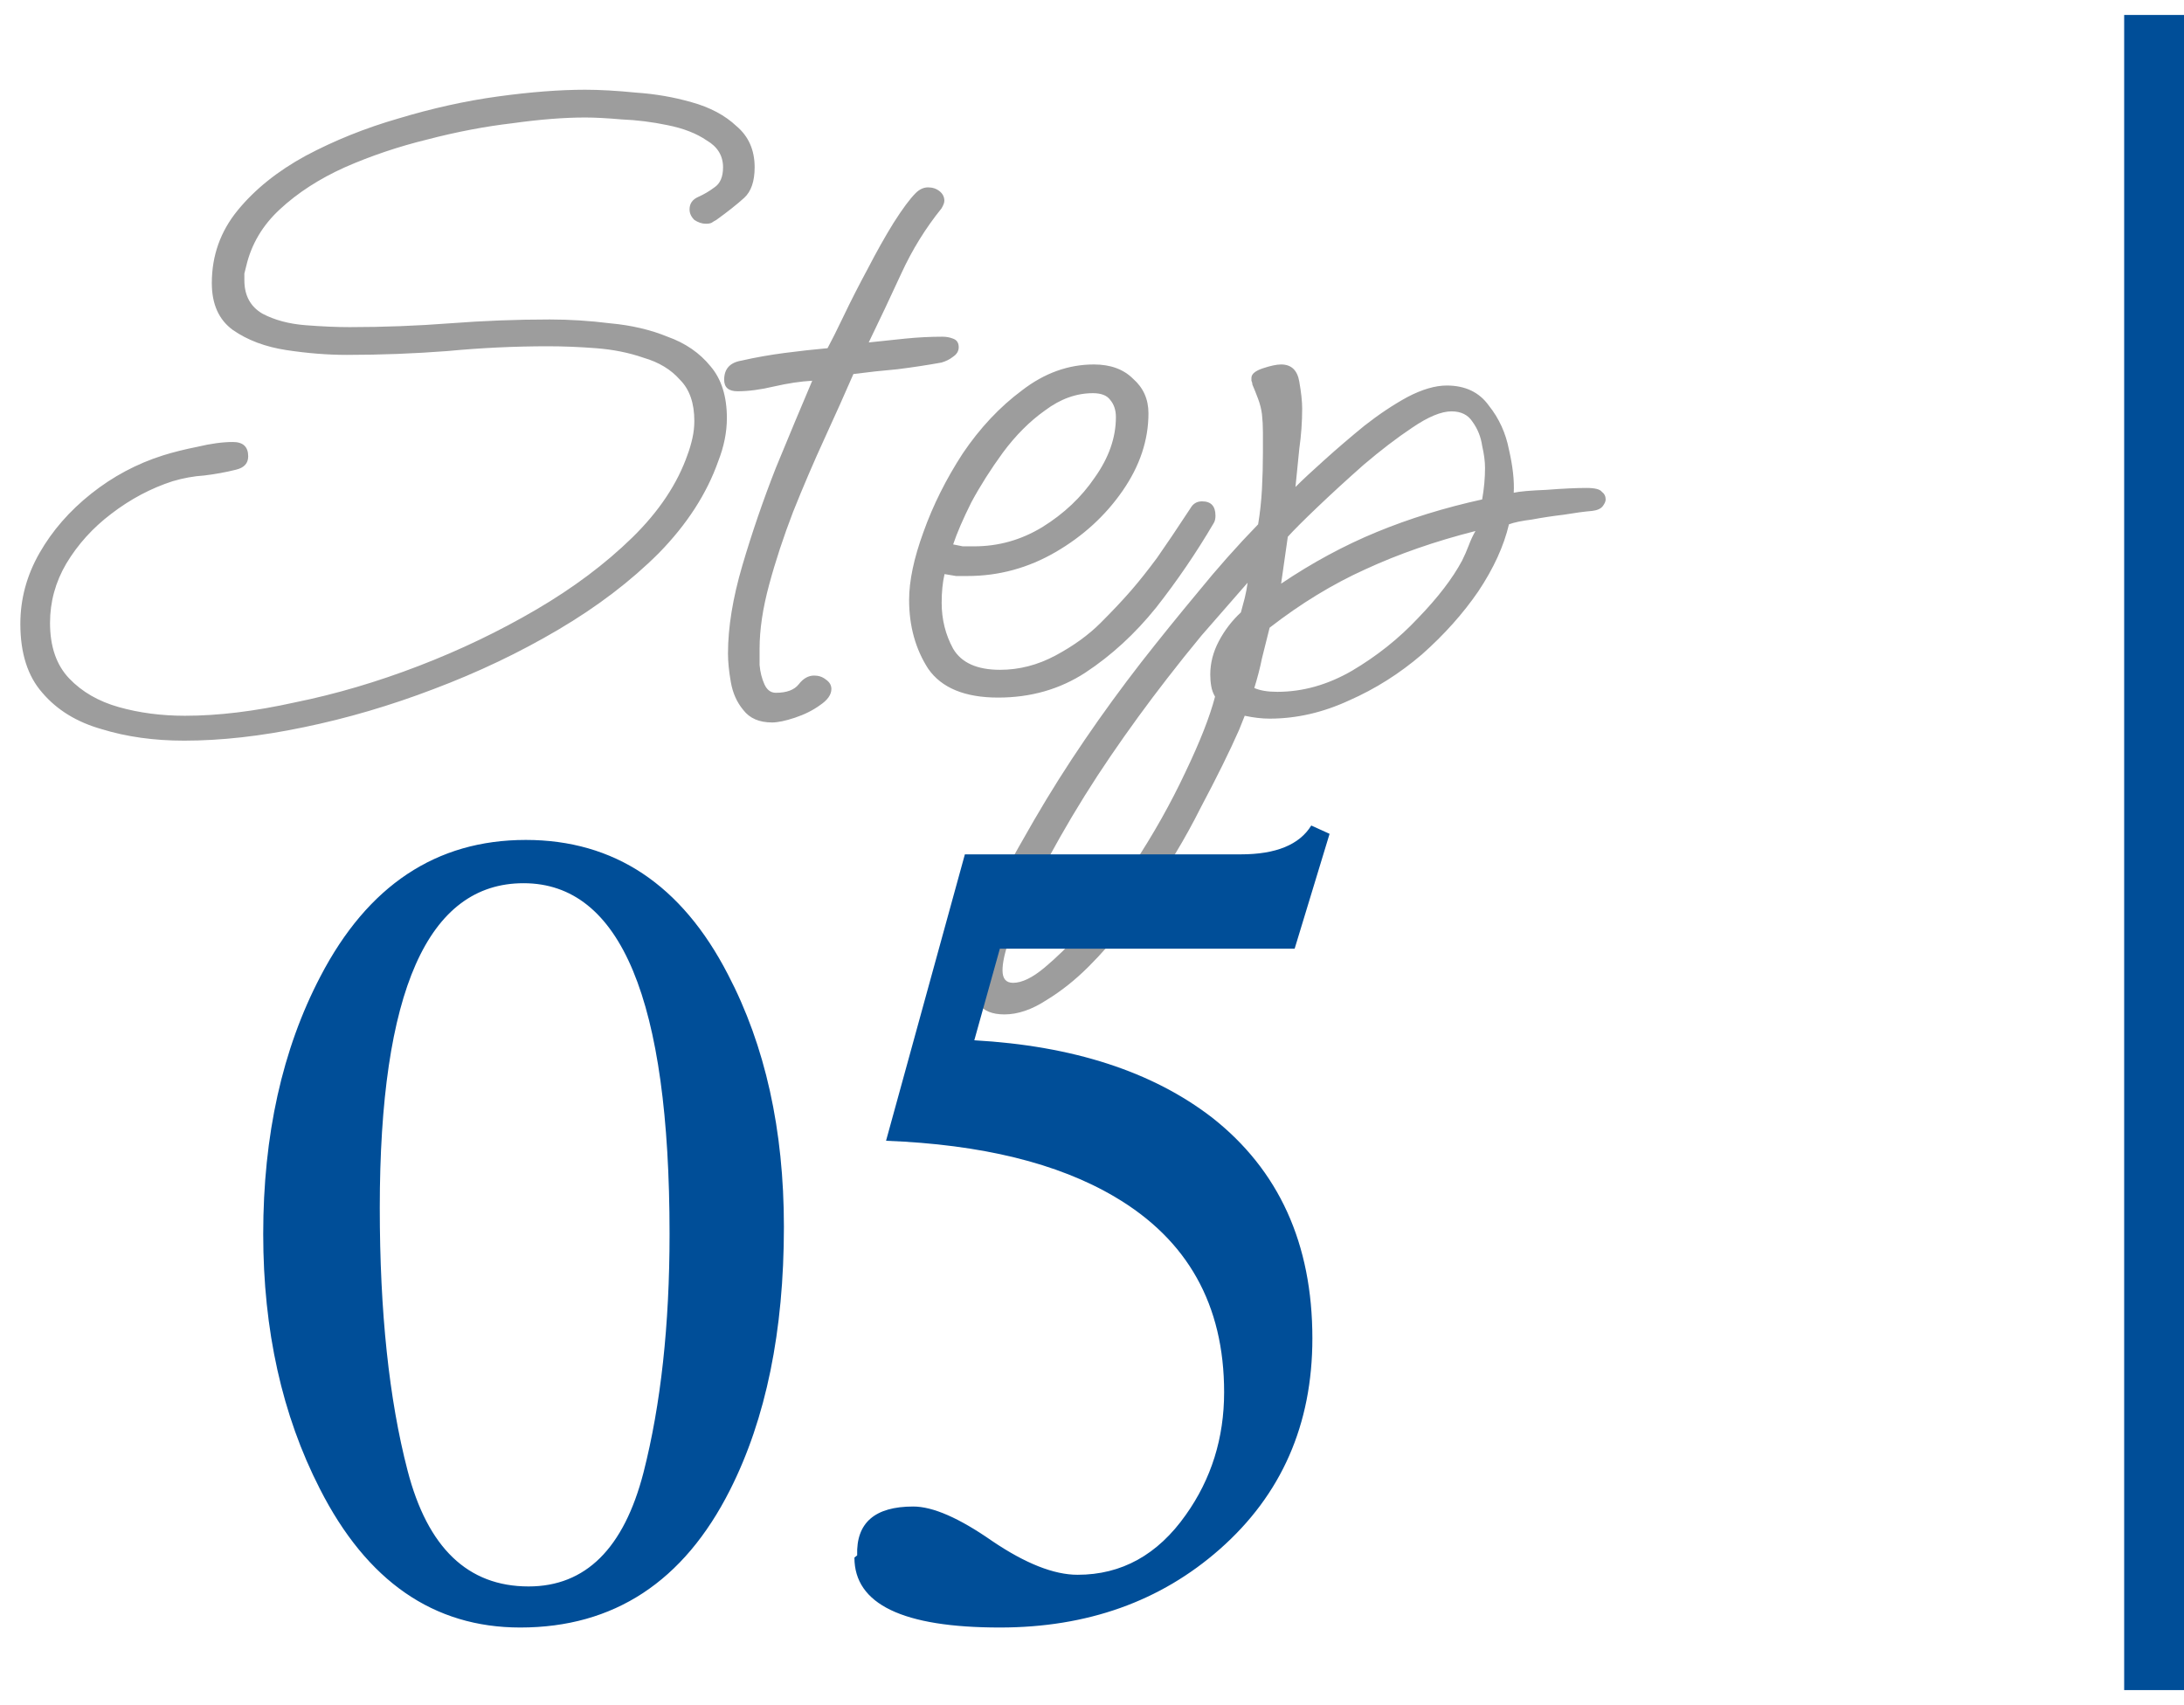
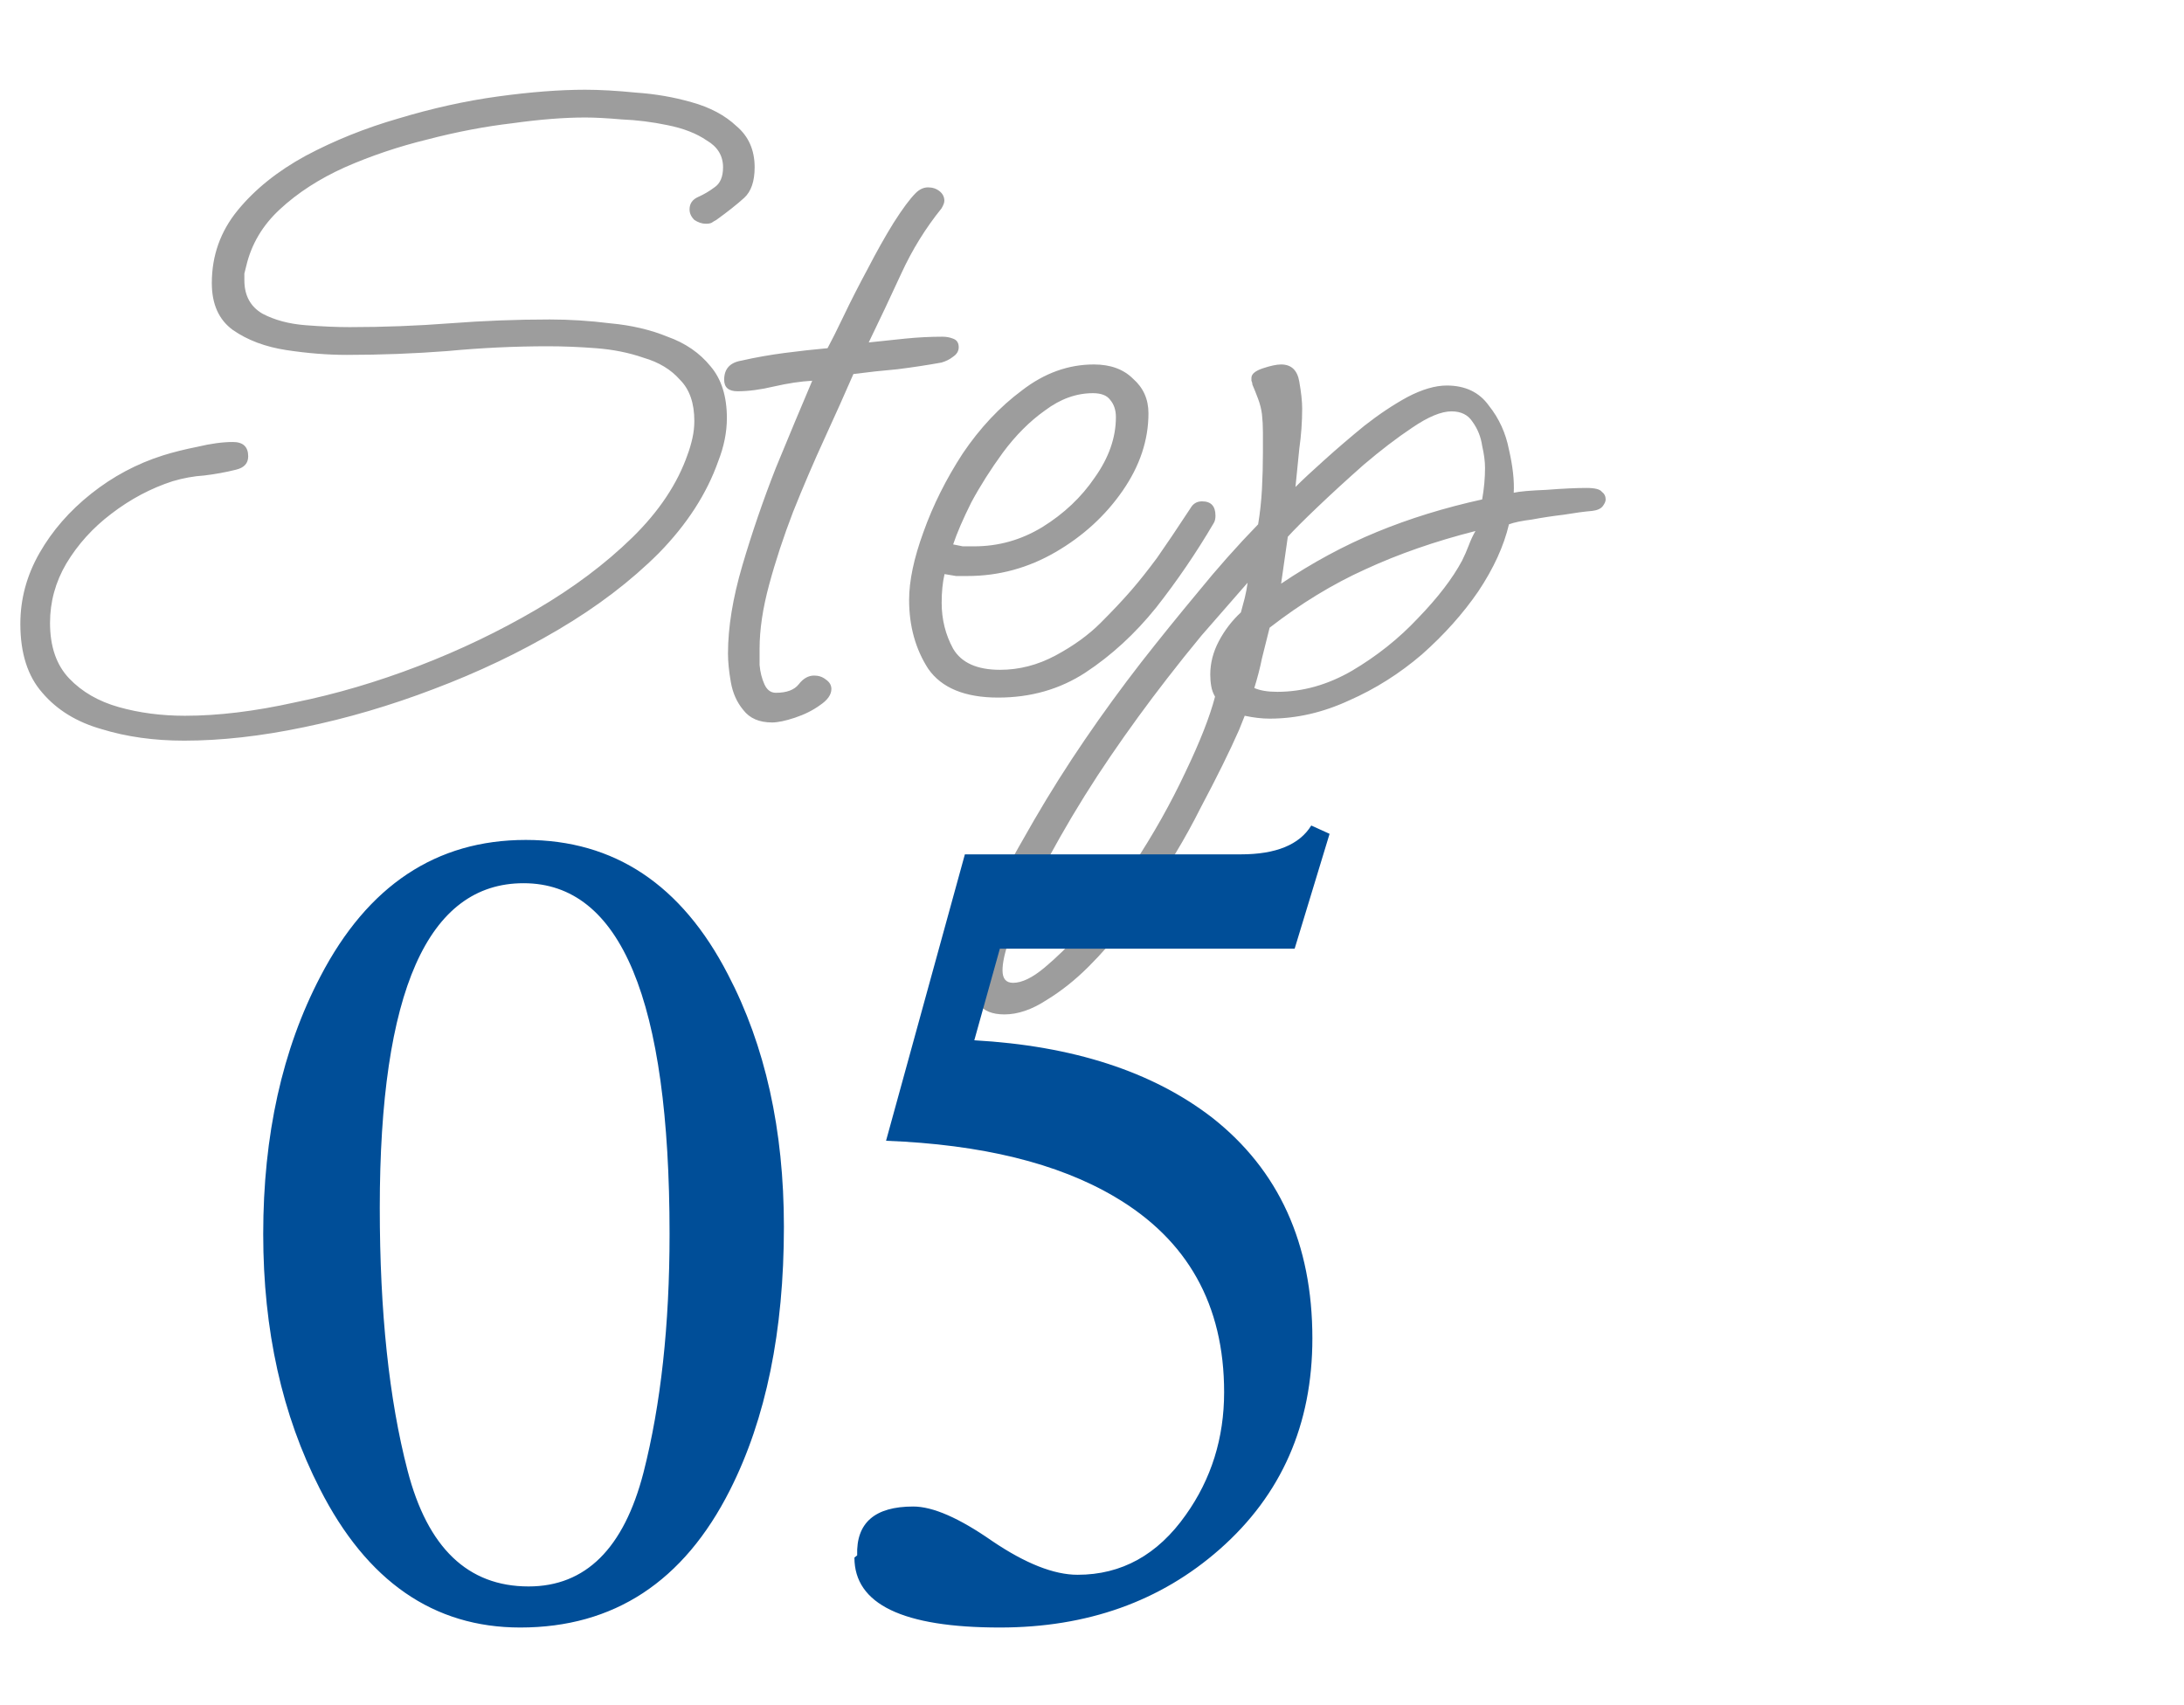
<svg xmlns="http://www.w3.org/2000/svg" width="73" height="57" viewBox="0 0 73 57" fill="none">
  <path d="M6.152 24.76C5.149 24.76 4.232 24.632 3.4 24.376C2.568 24.141 1.907 23.736 1.416 23.16C0.925 22.605 0.68 21.837 0.68 20.856C0.68 20.024 0.893 19.235 1.32 18.488C1.747 17.741 2.323 17.08 3.048 16.504C3.773 15.928 4.573 15.501 5.448 15.224C5.789 15.117 6.173 15.021 6.6 14.936C7.048 14.829 7.443 14.776 7.784 14.776C8.125 14.776 8.296 14.936 8.296 15.256C8.296 15.491 8.157 15.64 7.88 15.704C7.539 15.789 7.187 15.853 6.824 15.896C6.483 15.917 6.131 15.981 5.768 16.088C5.043 16.323 4.36 16.685 3.72 17.176C3.101 17.645 2.6 18.2 2.216 18.84C1.853 19.459 1.672 20.12 1.672 20.824C1.672 21.613 1.885 22.232 2.312 22.68C2.739 23.128 3.293 23.448 3.976 23.64C4.659 23.832 5.395 23.928 6.184 23.928C7.293 23.928 8.52 23.779 9.864 23.48C11.229 23.203 12.605 22.797 13.992 22.264C15.379 21.731 16.691 21.101 17.928 20.376C19.165 19.651 20.232 18.851 21.128 17.976C22.024 17.101 22.643 16.173 22.984 15.192C23.048 15.021 23.101 14.84 23.144 14.648C23.187 14.456 23.208 14.264 23.208 14.072C23.208 13.475 23.048 13.016 22.728 12.696C22.429 12.355 22.024 12.109 21.512 11.96C21.021 11.789 20.488 11.683 19.912 11.64C19.357 11.597 18.824 11.576 18.312 11.576C17.203 11.576 16.083 11.629 14.952 11.736C13.843 11.821 12.723 11.864 11.592 11.864C10.952 11.864 10.28 11.811 9.576 11.704C8.872 11.597 8.275 11.373 7.784 11.032C7.315 10.691 7.08 10.168 7.08 9.464C7.08 8.547 7.368 7.736 7.944 7.032C8.52 6.328 9.277 5.72 10.216 5.208C11.176 4.696 12.211 4.28 13.32 3.96C14.451 3.619 15.56 3.373 16.648 3.224C17.736 3.075 18.707 3 19.56 3C20.051 3 20.616 3.032 21.256 3.096C21.896 3.139 22.515 3.245 23.112 3.416C23.731 3.587 24.232 3.853 24.616 4.216C25.021 4.557 25.224 5.016 25.224 5.592C25.224 6.061 25.107 6.403 24.872 6.616C24.637 6.829 24.328 7.075 23.944 7.352C23.901 7.373 23.848 7.405 23.784 7.448C23.741 7.469 23.677 7.48 23.592 7.48C23.464 7.48 23.336 7.437 23.208 7.352C23.101 7.245 23.048 7.128 23.048 7C23.048 6.808 23.144 6.669 23.336 6.584C23.528 6.499 23.709 6.392 23.88 6.264C24.072 6.136 24.168 5.912 24.168 5.592C24.168 5.208 23.987 4.909 23.624 4.696C23.283 4.461 22.845 4.291 22.312 4.184C21.8 4.077 21.288 4.013 20.776 3.992C20.285 3.949 19.88 3.928 19.56 3.928C18.856 3.928 18.045 3.992 17.128 4.12C16.211 4.227 15.261 4.408 14.28 4.664C13.32 4.899 12.403 5.208 11.528 5.592C10.675 5.976 9.949 6.445 9.352 7C8.776 7.533 8.403 8.163 8.232 8.888C8.211 8.973 8.189 9.059 8.168 9.144C8.168 9.208 8.168 9.283 8.168 9.368C8.168 9.88 8.371 10.253 8.776 10.488C9.181 10.701 9.661 10.829 10.216 10.872C10.771 10.915 11.261 10.936 11.688 10.936C12.819 10.936 13.939 10.893 15.048 10.808C16.157 10.723 17.267 10.68 18.376 10.68C19.037 10.68 19.709 10.723 20.392 10.808C21.096 10.872 21.736 11.021 22.312 11.256C22.909 11.469 23.389 11.8 23.752 12.248C24.115 12.675 24.296 13.251 24.296 13.976C24.296 14.445 24.2 14.925 24.008 15.416C23.624 16.504 22.963 17.528 22.024 18.488C21.085 19.427 19.965 20.28 18.664 21.048C17.363 21.816 15.976 22.477 14.504 23.032C13.053 23.587 11.603 24.013 10.152 24.312C8.723 24.611 7.389 24.76 6.152 24.76ZM25.805 24.152C25.378 24.152 25.058 24.013 24.845 23.736C24.631 23.48 24.493 23.171 24.429 22.808C24.365 22.445 24.333 22.125 24.333 21.848C24.333 20.973 24.493 19.992 24.813 18.904C25.133 17.816 25.506 16.728 25.933 15.64C26.381 14.552 26.786 13.581 27.149 12.728C26.765 12.749 26.338 12.813 25.869 12.92C25.421 13.027 25.015 13.08 24.653 13.08C24.354 13.08 24.205 12.952 24.205 12.696C24.205 12.333 24.397 12.12 24.781 12.056C25.25 11.949 25.73 11.864 26.221 11.8C26.711 11.736 27.191 11.683 27.661 11.64C27.789 11.405 27.97 11.043 28.205 10.552C28.439 10.061 28.706 9.539 29.005 8.984C29.303 8.408 29.591 7.896 29.869 7.448C30.167 6.979 30.413 6.648 30.605 6.456C30.733 6.328 30.871 6.264 31.021 6.264C31.17 6.264 31.298 6.307 31.405 6.392C31.511 6.477 31.565 6.584 31.565 6.712C31.565 6.776 31.533 6.861 31.469 6.968C30.935 7.629 30.487 8.355 30.125 9.144C29.762 9.933 29.399 10.701 29.037 11.448C29.421 11.405 29.826 11.363 30.253 11.32C30.679 11.277 31.095 11.256 31.501 11.256C31.629 11.256 31.746 11.277 31.853 11.32C31.981 11.363 32.045 11.459 32.045 11.608C32.045 11.736 31.981 11.843 31.853 11.928C31.746 12.013 31.618 12.077 31.469 12.12C30.999 12.205 30.509 12.28 29.997 12.344C29.506 12.387 29.015 12.44 28.525 12.504C28.247 13.144 27.927 13.859 27.565 14.648C27.202 15.437 26.85 16.259 26.509 17.112C26.189 17.944 25.922 18.755 25.709 19.544C25.495 20.333 25.389 21.048 25.389 21.688C25.389 21.795 25.389 21.976 25.389 22.232C25.41 22.467 25.463 22.68 25.549 22.872C25.634 23.064 25.762 23.16 25.933 23.16C26.295 23.16 26.551 23.064 26.701 22.872C26.85 22.68 27.021 22.584 27.213 22.584C27.362 22.584 27.49 22.627 27.597 22.712C27.725 22.797 27.789 22.904 27.789 23.032C27.789 23.224 27.661 23.405 27.405 23.576C27.17 23.747 26.893 23.885 26.573 23.992C26.253 24.099 25.997 24.152 25.805 24.152ZM33.363 23.32C32.254 23.32 31.475 23 31.027 22.36C30.6 21.699 30.387 20.931 30.387 20.056C30.387 19.416 30.547 18.659 30.867 17.784C31.187 16.888 31.624 16.013 32.179 15.16C32.755 14.307 33.416 13.603 34.163 13.048C34.91 12.472 35.71 12.184 36.563 12.184C37.118 12.184 37.555 12.344 37.875 12.664C38.216 12.963 38.387 13.347 38.387 13.816C38.387 14.712 38.099 15.576 37.523 16.408C36.947 17.24 36.2 17.923 35.283 18.456C34.366 18.989 33.384 19.256 32.339 19.256C32.211 19.256 32.083 19.256 31.955 19.256C31.827 19.235 31.699 19.213 31.571 19.192C31.507 19.469 31.475 19.789 31.475 20.152C31.475 20.707 31.603 21.219 31.859 21.688C32.136 22.157 32.659 22.392 33.427 22.392C34.067 22.392 34.686 22.232 35.283 21.912C35.88 21.592 36.382 21.229 36.787 20.824C37.192 20.419 37.534 20.056 37.811 19.736C38.088 19.416 38.376 19.053 38.675 18.648C38.974 18.221 39.347 17.667 39.795 16.984C39.88 16.835 40.008 16.76 40.179 16.76C40.478 16.76 40.627 16.92 40.627 17.24C40.627 17.347 40.606 17.432 40.563 17.496C39.987 18.477 39.347 19.416 38.643 20.312C37.939 21.187 37.15 21.912 36.275 22.488C35.422 23.043 34.451 23.32 33.363 23.32ZM32.563 18.264C33.374 18.264 34.131 18.051 34.835 17.624C35.56 17.176 36.147 16.621 36.595 15.96C37.064 15.299 37.299 14.627 37.299 13.944C37.299 13.709 37.235 13.517 37.107 13.368C37 13.219 36.808 13.144 36.531 13.144C35.976 13.144 35.443 13.336 34.931 13.72C34.419 14.083 33.95 14.552 33.523 15.128C33.118 15.683 32.766 16.237 32.467 16.792C32.19 17.347 31.987 17.816 31.859 18.2C31.966 18.221 32.072 18.243 32.179 18.264C32.307 18.264 32.435 18.264 32.563 18.264ZM33.573 33.912C33.167 33.912 32.879 33.795 32.709 33.56C32.517 33.347 32.421 33.069 32.421 32.728C32.421 32.301 32.517 31.821 32.709 31.288C32.879 30.776 33.093 30.253 33.349 29.72C33.583 29.187 33.818 28.717 34.053 28.312C34.287 27.907 34.458 27.608 34.565 27.416C35.098 26.499 35.663 25.603 36.261 24.728C36.858 23.853 37.487 22.989 38.149 22.136C38.767 21.347 39.397 20.568 40.037 19.8C40.677 19.011 41.349 18.253 42.053 17.528C42.117 17.144 42.159 16.749 42.181 16.344C42.202 15.939 42.213 15.533 42.213 15.128C42.213 14.893 42.213 14.669 42.213 14.456C42.213 14.243 42.202 14.04 42.181 13.848C42.159 13.677 42.117 13.507 42.053 13.336C41.989 13.165 41.925 13.005 41.861 12.856C41.861 12.813 41.85 12.771 41.829 12.728C41.829 12.685 41.829 12.653 41.829 12.632C41.829 12.504 41.957 12.397 42.213 12.312C42.469 12.227 42.671 12.184 42.821 12.184C43.162 12.184 43.365 12.376 43.429 12.76C43.493 13.123 43.525 13.421 43.525 13.656C43.525 14.104 43.493 14.552 43.429 15C43.386 15.427 43.343 15.853 43.301 16.28C43.535 16.045 43.855 15.747 44.261 15.384C44.687 15 45.135 14.616 45.605 14.232C46.095 13.848 46.575 13.528 47.045 13.272C47.535 13.016 47.973 12.888 48.357 12.888C48.975 12.888 49.445 13.112 49.765 13.56C50.106 13.987 50.33 14.477 50.437 15.032C50.565 15.587 50.618 16.067 50.597 16.472C50.789 16.429 51.151 16.397 51.685 16.376C52.239 16.333 52.687 16.312 53.029 16.312C53.306 16.312 53.477 16.355 53.541 16.44C53.626 16.504 53.669 16.589 53.669 16.696C53.669 16.76 53.637 16.835 53.573 16.92C53.509 17.005 53.391 17.059 53.221 17.08C52.965 17.101 52.645 17.144 52.261 17.208C51.898 17.251 51.546 17.304 51.205 17.368C50.863 17.411 50.607 17.464 50.437 17.528C50.266 18.253 49.925 19 49.413 19.768C48.901 20.515 48.271 21.219 47.525 21.88C46.778 22.52 45.967 23.032 45.093 23.416C44.218 23.821 43.333 24.024 42.437 24.024C42.181 24.024 41.903 23.992 41.605 23.928L41.413 24.408C41.093 25.133 40.666 25.997 40.133 27C39.621 28.024 39.023 29.016 38.341 29.976C38.149 30.232 37.882 30.573 37.541 31C37.199 31.448 36.815 31.885 36.389 32.312C35.941 32.76 35.471 33.133 34.981 33.432C34.49 33.752 34.021 33.912 33.573 33.912ZM42.821 19.512C43.866 18.808 44.933 18.232 46.021 17.784C47.109 17.336 48.282 16.973 49.541 16.696C49.605 16.333 49.637 15.981 49.637 15.64C49.637 15.427 49.605 15.181 49.541 14.904C49.498 14.605 49.391 14.339 49.221 14.104C49.071 13.869 48.837 13.752 48.517 13.752C48.175 13.752 47.738 13.933 47.205 14.296C46.693 14.637 46.149 15.053 45.573 15.544C45.018 16.035 44.506 16.504 44.037 16.952C43.567 17.4 43.237 17.731 43.045 17.944L42.821 19.512ZM42.693 23.128C43.546 23.128 44.378 22.893 45.189 22.424C46.021 21.933 46.757 21.347 47.397 20.664C48.058 19.981 48.549 19.341 48.869 18.744C48.954 18.573 49.029 18.403 49.093 18.232C49.157 18.061 49.231 17.901 49.317 17.752C47.973 18.093 46.746 18.52 45.637 19.032C44.549 19.523 43.482 20.173 42.437 20.984C42.351 21.325 42.266 21.667 42.181 22.008C42.117 22.328 42.031 22.659 41.925 23C42.117 23.085 42.373 23.128 42.693 23.128ZM33.861 32.856C34.159 32.856 34.511 32.685 34.917 32.344C35.301 32.024 35.706 31.629 36.133 31.16C36.538 30.691 36.901 30.243 37.221 29.816C37.541 29.389 37.765 29.08 37.893 28.888C38.554 27.885 39.13 26.861 39.621 25.816C40.111 24.792 40.442 23.949 40.613 23.288C40.549 23.181 40.506 23.064 40.485 22.936C40.463 22.808 40.453 22.68 40.453 22.552C40.453 22.168 40.549 21.795 40.741 21.432C40.933 21.069 41.178 20.749 41.477 20.472C41.519 20.323 41.562 20.163 41.605 19.992C41.647 19.821 41.679 19.651 41.701 19.48C41.103 20.163 40.591 20.749 40.165 21.24C39.759 21.731 39.375 22.211 39.013 22.68C38.351 23.533 37.722 24.397 37.125 25.272C36.527 26.147 35.962 27.053 35.429 27.992C35.322 28.184 35.162 28.472 34.949 28.856C34.735 29.24 34.522 29.656 34.309 30.104C34.074 30.573 33.882 31.011 33.733 31.416C33.583 31.843 33.509 32.184 33.509 32.44C33.509 32.717 33.626 32.856 33.861 32.856Z" fill="#9D9D9D" />
  <path d="M26.202 41.012C26.202 44.5 25.602 47.432 24.402 49.807C22.856 52.874 20.518 54.408 17.389 54.408C14.494 54.408 12.261 52.862 10.69 49.77C9.429 47.308 8.798 44.469 8.798 41.253C8.798 37.95 9.435 35.08 10.709 32.644C12.292 29.601 14.581 28.079 17.574 28.079C20.531 28.079 22.782 29.576 24.328 32.569C25.578 34.957 26.202 37.771 26.202 41.012ZM22.38 41.253C22.38 33.435 20.753 29.526 17.5 29.526C14.296 29.526 12.694 33.145 12.694 40.381C12.694 43.857 13.004 46.782 13.622 49.157C14.29 51.742 15.638 53.035 17.667 53.035C19.572 53.035 20.852 51.767 21.508 49.231C22.089 46.955 22.38 44.296 22.38 41.253ZM44.441 27.875L43.273 31.716H33.42L32.566 34.777C35.869 34.963 38.516 35.823 40.508 37.356C42.747 39.113 43.866 41.575 43.866 44.741C43.866 47.623 42.833 49.974 40.768 51.792C38.788 53.536 36.339 54.408 33.42 54.408C30.179 54.408 28.559 53.629 28.559 52.07L28.651 51.996C28.614 50.908 29.239 50.363 30.525 50.363C31.181 50.363 32.059 50.747 33.16 51.514C34.273 52.268 35.226 52.645 36.018 52.645C37.49 52.645 38.696 51.977 39.636 50.642C40.489 49.442 40.916 48.075 40.916 46.541C40.916 43.622 39.698 41.445 37.261 40.01C35.356 38.884 32.808 38.259 29.616 38.136L32.251 28.561H41.473C42.648 28.561 43.433 28.24 43.829 27.597L44.441 27.875Z" fill="#004E98" />
-   <line x1="72" y1="56.5" x2="72" y2="0.5" stroke="#004E98" stroke-width="2" />
</svg>